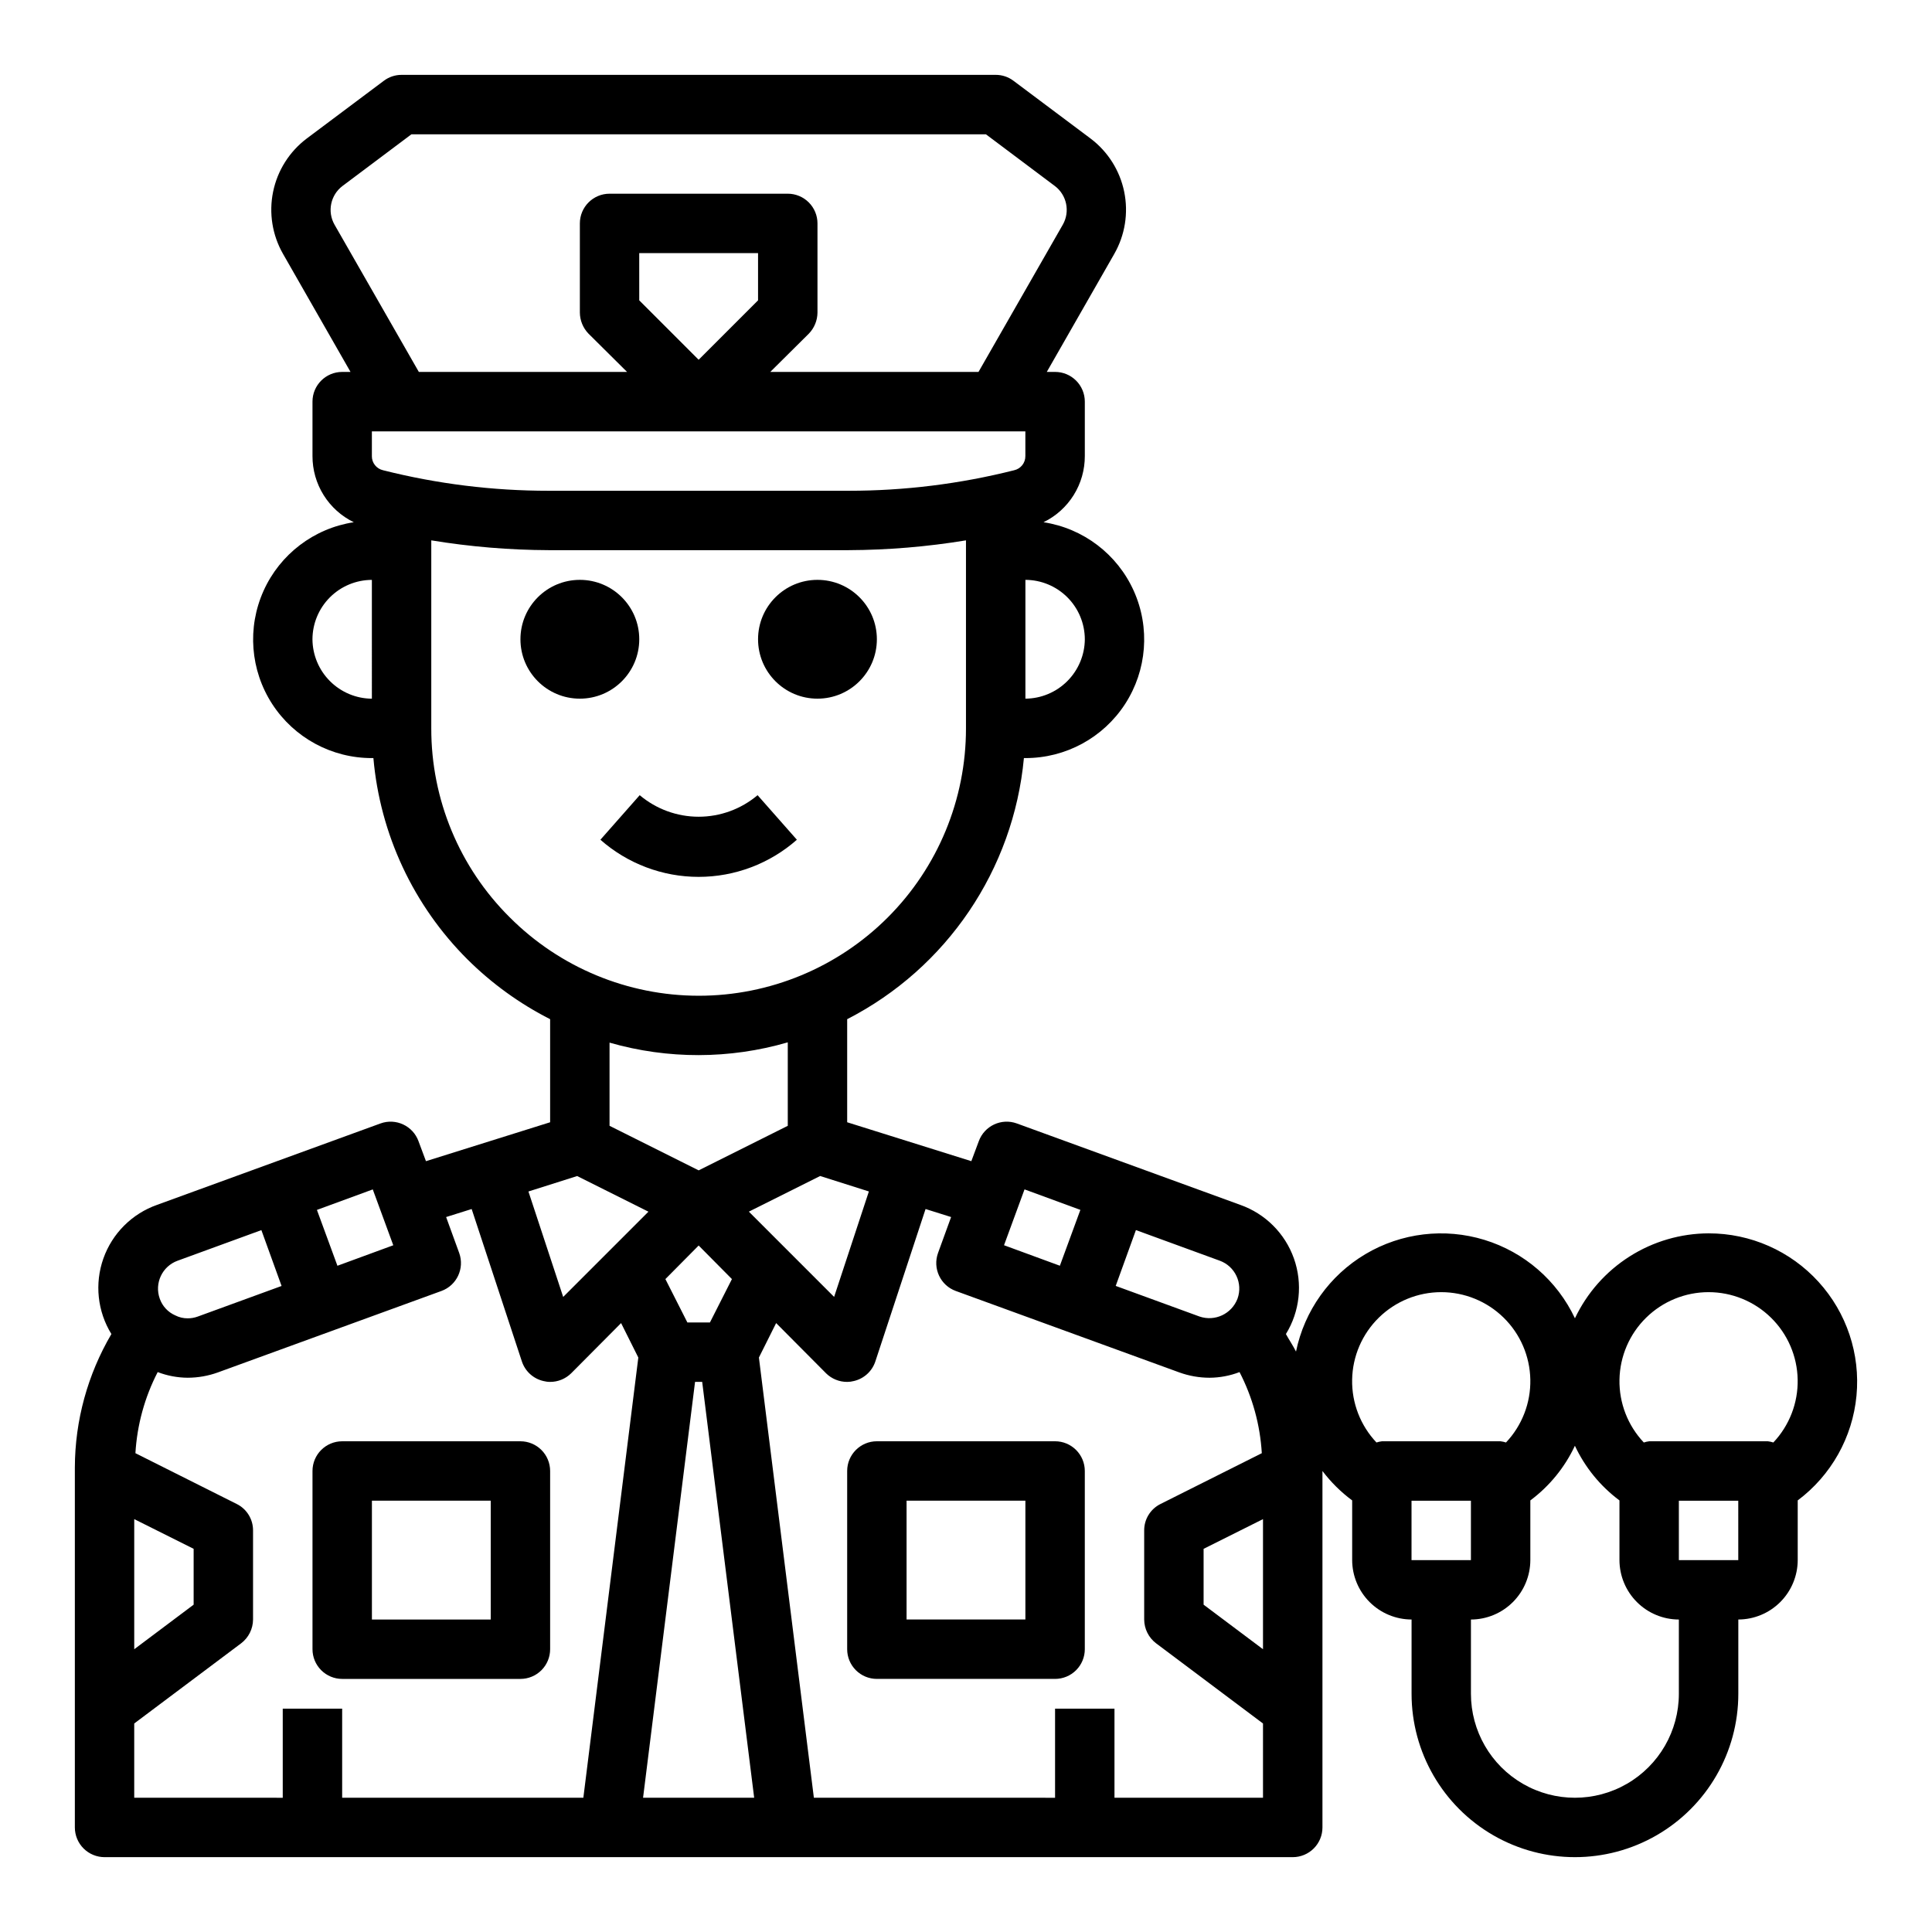
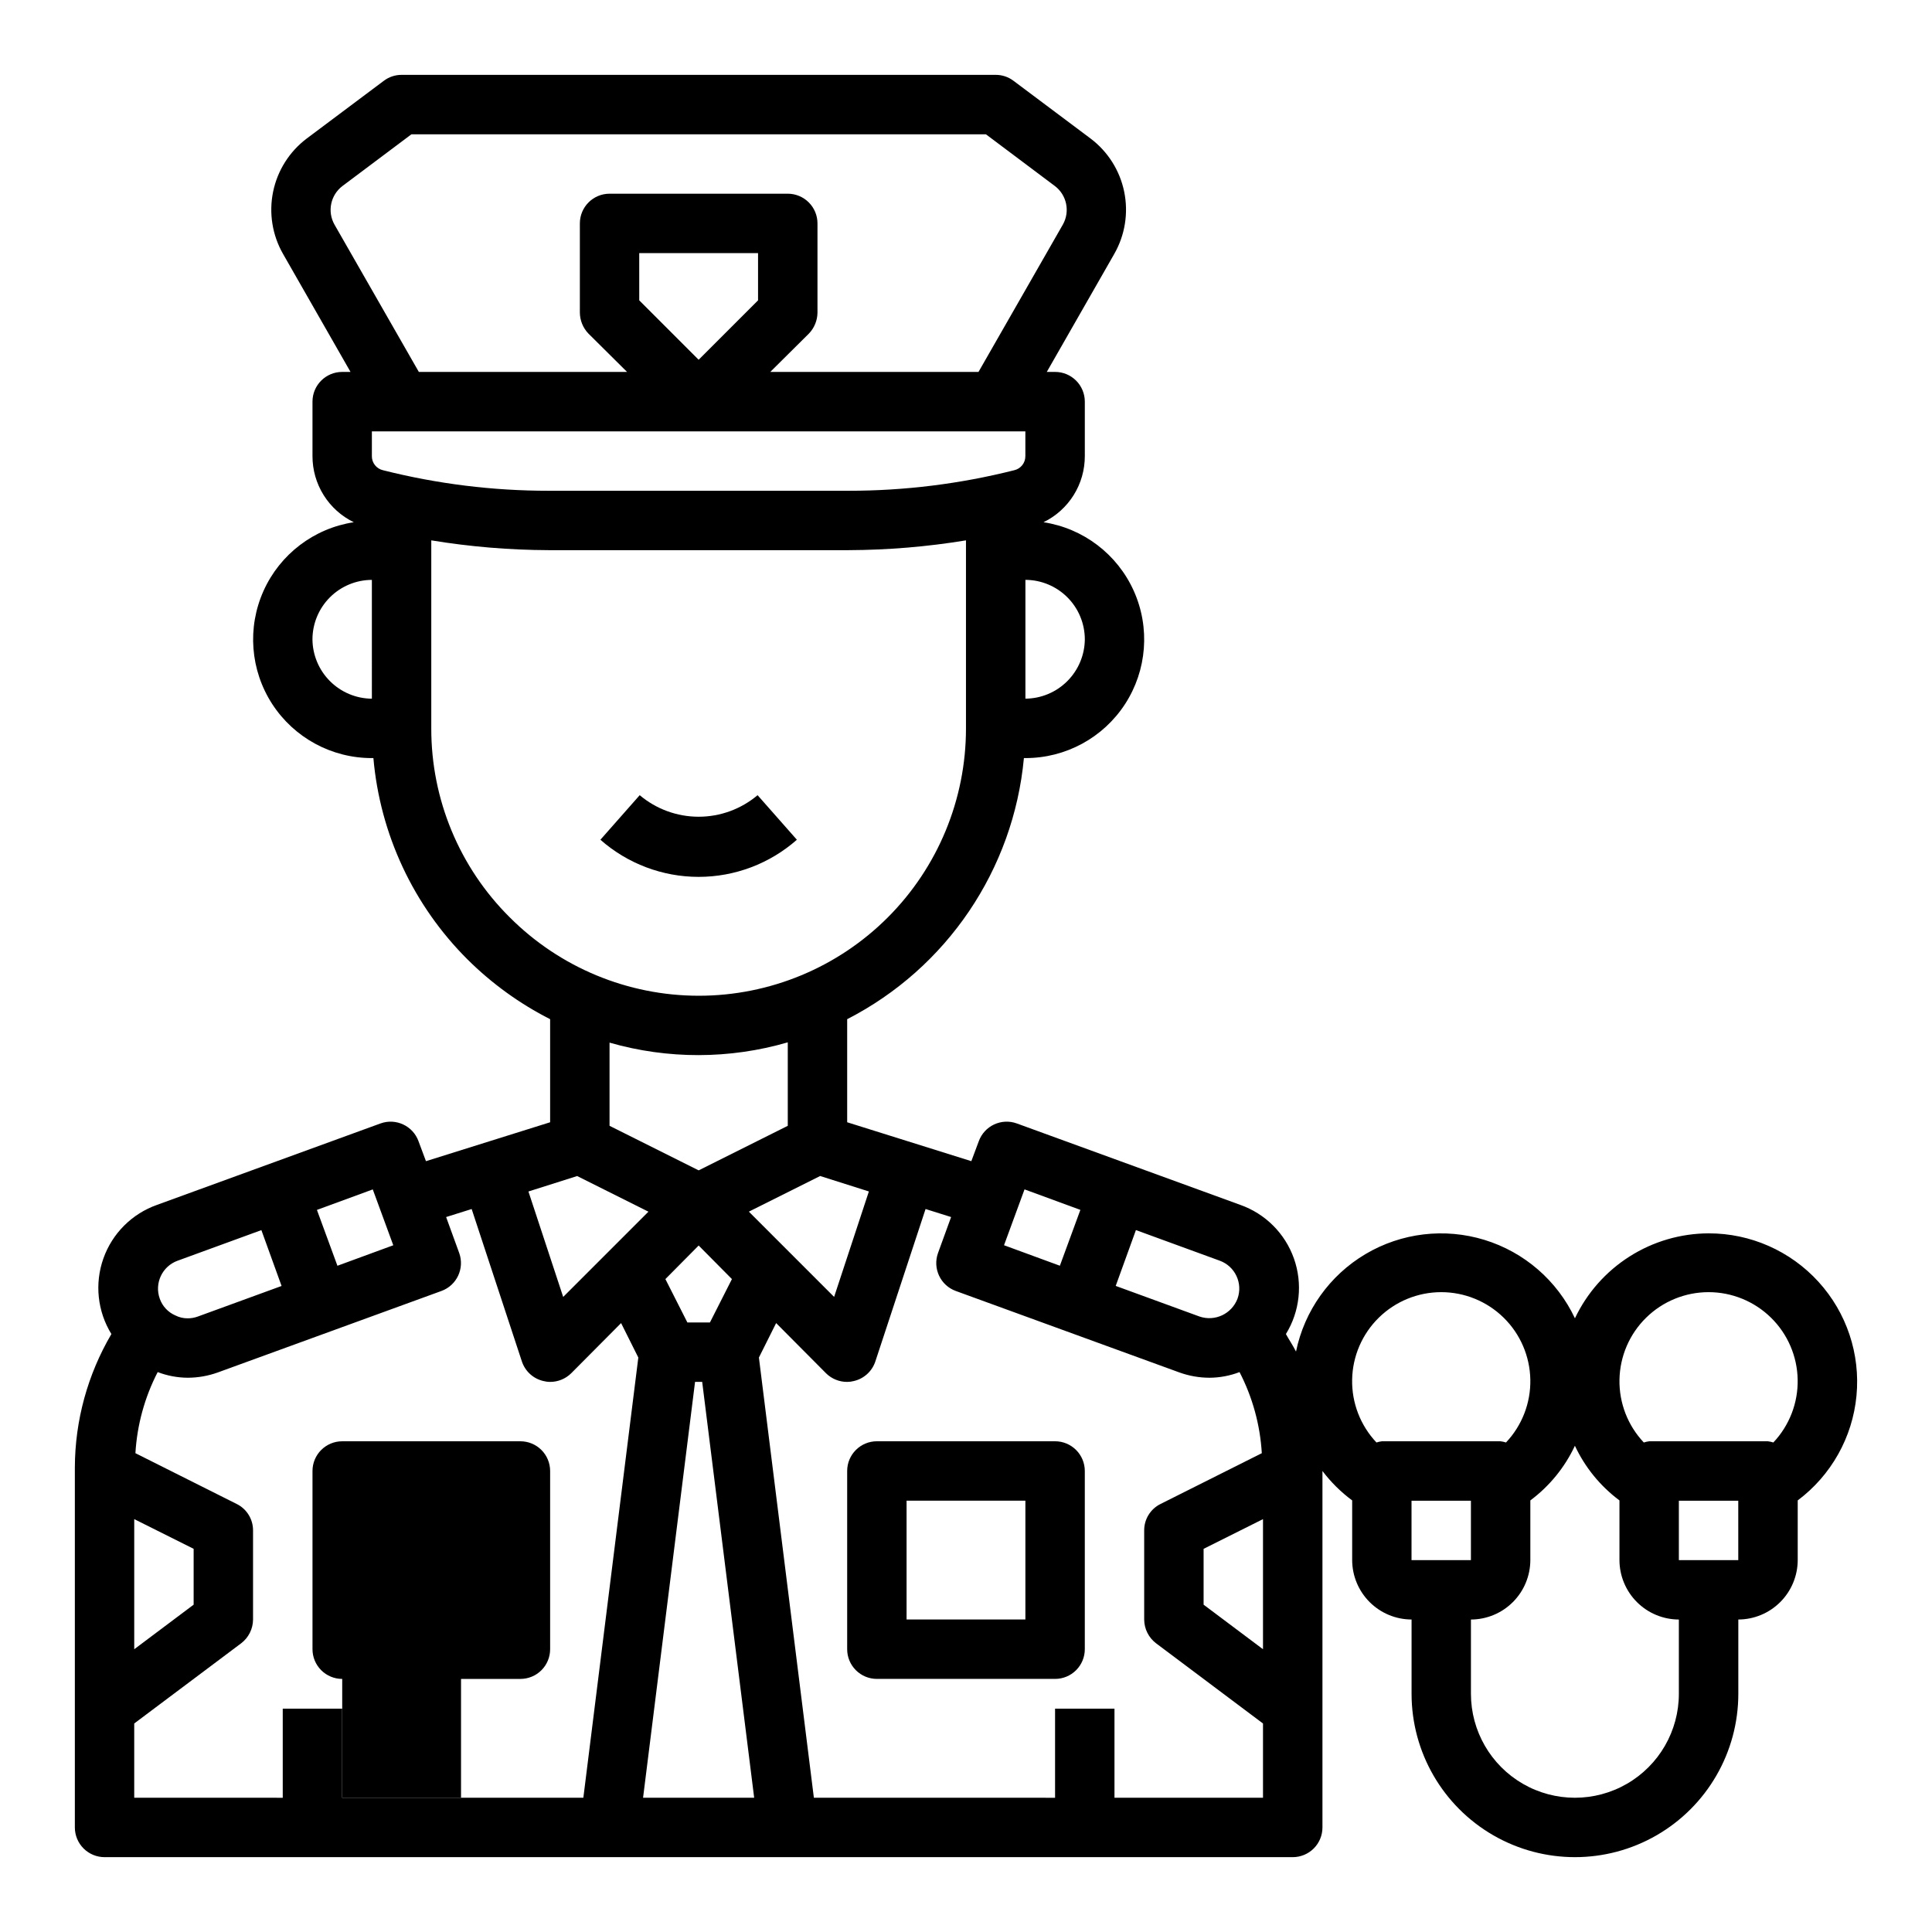
<svg xmlns="http://www.w3.org/2000/svg" fill="#000000" width="800px" height="800px" version="1.1" viewBox="144 144 512 512">
  <g>
-     <path d="m313.41 313.41c0 8.695-7.051 15.742-15.742 15.742-8.695 0-15.746-7.047-15.746-15.742s7.051-15.742 15.746-15.742c8.691 0 15.742 7.047 15.742 15.742" />
-     <path d="m376.38 313.41c0 8.695-7.051 15.742-15.746 15.742-8.695 0-15.742-7.047-15.742-15.742s7.047-15.742 15.742-15.742c8.695 0 15.746 7.047 15.746 15.742" />
    <path d="m355.18 366.54-10.414-11.809c-4.371 3.688-9.902 5.711-15.621 5.711-5.715 0-11.246-2.023-15.617-5.711l-10.414 11.809c7.191 6.34 16.445 9.84 26.031 9.84 9.59 0 18.844-3.5 26.035-9.84z" />
-     <path d="m234.69 588.93h47.23c2.09 0 4.09-0.828 5.566-2.305 1.477-1.477 2.305-3.477 2.305-5.566v-47.23c0-2.09-0.828-4.09-2.305-5.566-1.477-1.477-3.477-2.309-5.566-2.309h-47.23c-4.348 0-7.875 3.527-7.875 7.875v47.23c0 2.09 0.832 4.09 2.309 5.566 1.477 1.477 3.477 2.305 5.566 2.305zm7.871-47.23h31.488v31.488h-31.488z" />
+     <path d="m234.69 588.93h47.23c2.09 0 4.09-0.828 5.566-2.305 1.477-1.477 2.305-3.477 2.305-5.566v-47.23c0-2.09-0.828-4.09-2.305-5.566-1.477-1.477-3.477-2.309-5.566-2.309h-47.23c-4.348 0-7.875 3.527-7.875 7.875v47.23c0 2.09 0.832 4.09 2.309 5.566 1.477 1.477 3.477 2.305 5.566 2.305zh31.488v31.488h-31.488z" />
    <path d="m423.61 525.95h-47.23c-4.348 0-7.871 3.527-7.871 7.875v47.23c0 2.09 0.828 4.09 2.305 5.566 1.477 1.477 3.477 2.305 5.566 2.305h47.23c2.09 0 4.09-0.828 5.566-2.305 1.477-1.477 2.309-3.477 2.309-5.566v-47.23c0-2.09-0.832-4.09-2.309-5.566-1.477-1.477-3.477-2.309-5.566-2.309zm-7.871 47.23-31.488 0.004v-31.488h31.488z" />
    <path d="m596.8 470.85c-7.43 0.027-14.695 2.156-20.965 6.141-6.269 3.984-11.281 9.66-14.461 16.371-4.711-9.996-13.418-17.539-23.984-20.781-10.562-3.238-22.004-1.875-31.512 3.758-9.504 5.637-16.195 15.02-18.422 25.84-0.789-1.574-1.812-3.07-2.676-4.644 3.699-6.008 4.481-13.367 2.125-20.02-2.356-6.652-7.594-11.879-14.25-14.223l-59.195-21.57c-4.09-1.477-8.598 0.641-10.078 4.727l-1.969 5.273-32.902-10.312v-27.316c26.414-13.539 44.082-39.641 46.836-69.195h0.395c10.668 0.016 20.617-5.383 26.422-14.332 5.801-8.953 6.668-20.238 2.301-29.973-4.367-9.73-13.375-16.586-23.922-18.199 3.293-1.602 6.066-4.098 8-7.203 1.938-3.106 2.957-6.691 2.945-10.352v-14.406c0-2.086-0.832-4.09-2.309-5.566-1.477-1.477-3.477-2.305-5.566-2.305h-2.203l17.871-31.25v-0.004c2.863-4.992 3.801-10.863 2.641-16.5-1.156-5.641-4.336-10.66-8.941-14.121l-20.387-15.27c-1.359-1.031-3.019-1.586-4.723-1.578h-157.44c-1.703-0.008-3.363 0.547-4.723 1.578l-20.391 15.27c-4.602 3.461-7.781 8.48-8.938 14.121-1.16 5.637-0.223 11.508 2.641 16.5l17.871 31.254h-2.203c-4.348 0-7.875 3.523-7.875 7.871v14.406c-0.012 3.66 1.008 7.246 2.945 10.352 1.934 3.106 4.707 5.602 8 7.203-10.547 1.613-19.555 8.469-23.922 18.199-4.367 9.734-3.5 21.02 2.301 29.973 5.805 8.949 15.754 14.348 26.422 14.332h0.395c1.77 20.176 10.605 39.078 24.953 53.371 6.426 6.383 13.812 11.719 21.883 15.824v27.316l-32.906 10.312-1.969-5.273h0.004c-1.48-4.086-5.992-6.203-10.078-4.727l-59.195 21.57c-6.656 2.344-11.895 7.57-14.25 14.223-2.356 6.652-1.574 14.012 2.125 20.02-6.301 10.719-9.645 22.914-9.684 35.348v95.41c0 2.086 0.832 4.09 2.309 5.566 1.477 1.473 3.477 2.305 5.566 2.305h314.88c2.09 0 4.09-0.832 5.566-2.305 1.477-1.477 2.305-3.481 2.305-5.566v-94.465c2.242 2.961 4.891 5.582 7.875 7.793v15.82c0.012 4.172 1.676 8.172 4.625 11.121 2.949 2.949 6.945 4.613 11.117 4.625v19.68c0 15.469 8.254 29.762 21.648 37.496 13.395 7.734 29.902 7.734 43.297 0 13.395-7.734 21.648-22.027 21.648-37.496v-19.68c4.172-0.012 8.168-1.676 11.117-4.625 2.949-2.949 4.613-6.949 4.625-11.121v-15.82c8.871-6.641 14.527-16.719 15.574-27.75s-2.609-21.992-10.074-30.184c-7.461-8.191-18.035-12.855-29.113-12.836zm-151.77-0.867 22.199 8.109c4.086 1.48 6.199 5.988 4.723 10.074-1.535 4.035-5.992 6.129-10.078 4.723l-22.199-8.109zm-29.52-10.785 14.801 5.434-5.434 14.801-14.801-5.434zm-41.25 0.551-9.211 27.945-22.594-22.594 18.895-9.445zm-45.109-5.59-23.617-11.809v-22.043l0.004 0.004c15.434 4.434 31.812 4.406 47.23-0.078v22.121zm8.816 28.812-5.824 11.492h-5.984l-5.824-11.492 8.816-8.895zm93.523-169.56c-0.031 4.168-1.703 8.152-4.648 11.098-2.945 2.945-6.93 4.617-11.098 4.644v-31.484c4.172 0.012 8.168 1.672 11.121 4.625 2.949 2.949 4.609 6.945 4.625 11.117zm-198.85-109.89c-1.957-3.461-1.047-7.836 2.125-10.234l18.262-13.695h152.25l18.262 13.699v-0.004c3.172 2.398 4.082 6.773 2.125 10.234l-22.355 39.047h-55.184l10.234-10.156c1.449-1.5 2.266-3.5 2.281-5.59v-23.613c0-2.09-0.828-4.09-2.305-5.566-1.477-1.477-3.477-2.309-5.566-2.309h-47.23c-4.348 0-7.871 3.527-7.871 7.875v23.617-0.004c0.016 2.09 0.832 4.09 2.281 5.59l10.234 10.156h-55.184zm112.25 7.559v12.516l-15.742 15.742-15.742-15.742-0.004-12.516zm-102.34 118.08c-4.168-0.027-8.152-1.699-11.098-4.644-2.949-2.945-4.617-6.93-4.648-11.098 0.016-4.172 1.676-8.168 4.625-11.117 2.953-2.953 6.949-4.613 11.121-4.625zm0-64.312v-6.535h173.18v6.535c0.031 1.812-1.223 3.391-2.992 3.777-14.332 3.617-29.062 5.441-43.848 5.434h-79.504c-14.785 0.008-29.516-1.816-43.848-5.434-1.77-0.387-3.023-1.965-2.992-3.777zm36.527 122.25c-13.336-13.246-20.816-31.273-20.785-50.066v-49.832c10.281 1.691 20.68 2.559 31.098 2.598h79.508-0.004c10.418-0.039 20.816-0.906 31.098-2.598v49.832c0.012 18.789-7.445 36.816-20.73 50.105-13.285 13.289-31.309 20.754-50.102 20.746s-36.809-7.484-50.082-20.785zm17.871 68.566 18.895 9.445-22.594 22.594-9.211-27.945zm-54.16 3.543 5.434 14.801-14.801 5.434-5.434-14.801zm-51.719 18.895 22.199-8.109 5.352 14.801-22.199 8.102c-0.859 0.316-1.766 0.477-2.68 0.473-1.148 0.012-2.281-0.258-3.305-0.785-1.918-0.836-3.402-2.434-4.094-4.41-1.477-4.086 0.637-8.594 4.723-10.074zm-11.496 68.48 15.742 7.871v14.801l-15.742 11.809zm119.02 73.84h-63.918v-23.613h-15.746v23.617l-39.359-0.004v-19.68l28.34-21.254c1.969-1.496 3.133-3.824 3.148-6.297v-23.617c0.012-2.969-1.668-5.688-4.328-7.004l-26.844-13.461c0.445-7.5 2.453-14.82 5.902-21.492 2.539 0.973 5.231 1.48 7.949 1.496 2.738-0.004 5.457-0.484 8.031-1.418l59.199-21.57c4.082-1.477 6.199-5.988 4.723-10.074l-3.465-9.523 6.769-2.125 13.305 40.383v-0.004c0.855 2.602 3.004 4.57 5.668 5.195 0.59 0.156 1.199 0.238 1.809 0.238 2.094 0.008 4.102-0.816 5.59-2.281l13.227-13.305 4.566 9.133zm15.824 0 13.777-110.21h1.891l13.777 110.21zm164.29 0h-39.359v-23.613h-15.746v23.617l-63.918-0.004-14.566-116.66 4.566-9.133 13.227 13.305v0.004c1.488 1.465 3.496 2.289 5.59 2.281 0.609 0 1.219-0.082 1.809-0.238 2.664-0.625 4.812-2.594 5.668-5.195l13.305-40.383 6.769 2.125-3.465 9.523v0.004c-1.477 4.086 0.641 8.598 4.723 10.074l59.199 21.57c2.574 0.934 5.293 1.414 8.031 1.418 2.719-0.016 5.41-0.523 7.949-1.496 3.449 6.672 5.457 13.992 5.902 21.492l-26.844 13.461c-2.66 1.316-4.34 4.035-4.328 7.004v23.617c0.016 2.473 1.18 4.801 3.148 6.297l28.34 21.254zm0-39.359-15.742-11.809v-14.797l15.742-7.871zm31.488-55.105c-0.48 0.059-0.957 0.164-1.418 0.316-4.25-4.496-6.566-10.48-6.449-16.664 0.113-6.188 2.652-12.082 7.07-16.414 4.414-4.332 10.355-6.762 16.539-6.762 6.188 0 12.129 2.43 16.543 6.762 4.418 4.332 6.953 10.227 7.07 16.414 0.117 6.184-2.199 12.168-6.449 16.664-0.461-0.152-0.938-0.258-1.418-0.316zm7.871 31.488v-15.742h15.742v15.742zm70.848 35.426c0 9.844-5.25 18.938-13.773 23.859-8.527 4.922-19.027 4.922-27.555 0-8.523-4.922-13.773-14.016-13.773-23.859v-19.68c4.172-0.012 8.168-1.676 11.117-4.625 2.949-2.949 4.613-6.949 4.625-11.121v-15.82c5.07-3.781 9.129-8.758 11.809-14.484 2.68 5.727 6.738 10.703 11.809 14.484v15.82c0.012 4.172 1.676 8.172 4.625 11.121 2.949 2.949 6.945 4.613 11.117 4.625zm15.746-35.426h-15.746v-15.742h15.742zm9.289-31.172c-0.461-0.152-0.938-0.258-1.418-0.316h-31.488c-0.48 0.059-0.957 0.164-1.418 0.316-4.25-4.496-6.566-10.48-6.449-16.664 0.117-6.188 2.652-12.082 7.07-16.414 4.414-4.332 10.355-6.762 16.543-6.762 6.184 0 12.125 2.43 16.539 6.762 4.418 4.332 6.957 10.227 7.07 16.414 0.117 6.184-2.199 12.168-6.449 16.664z" />
  </g>
</svg>